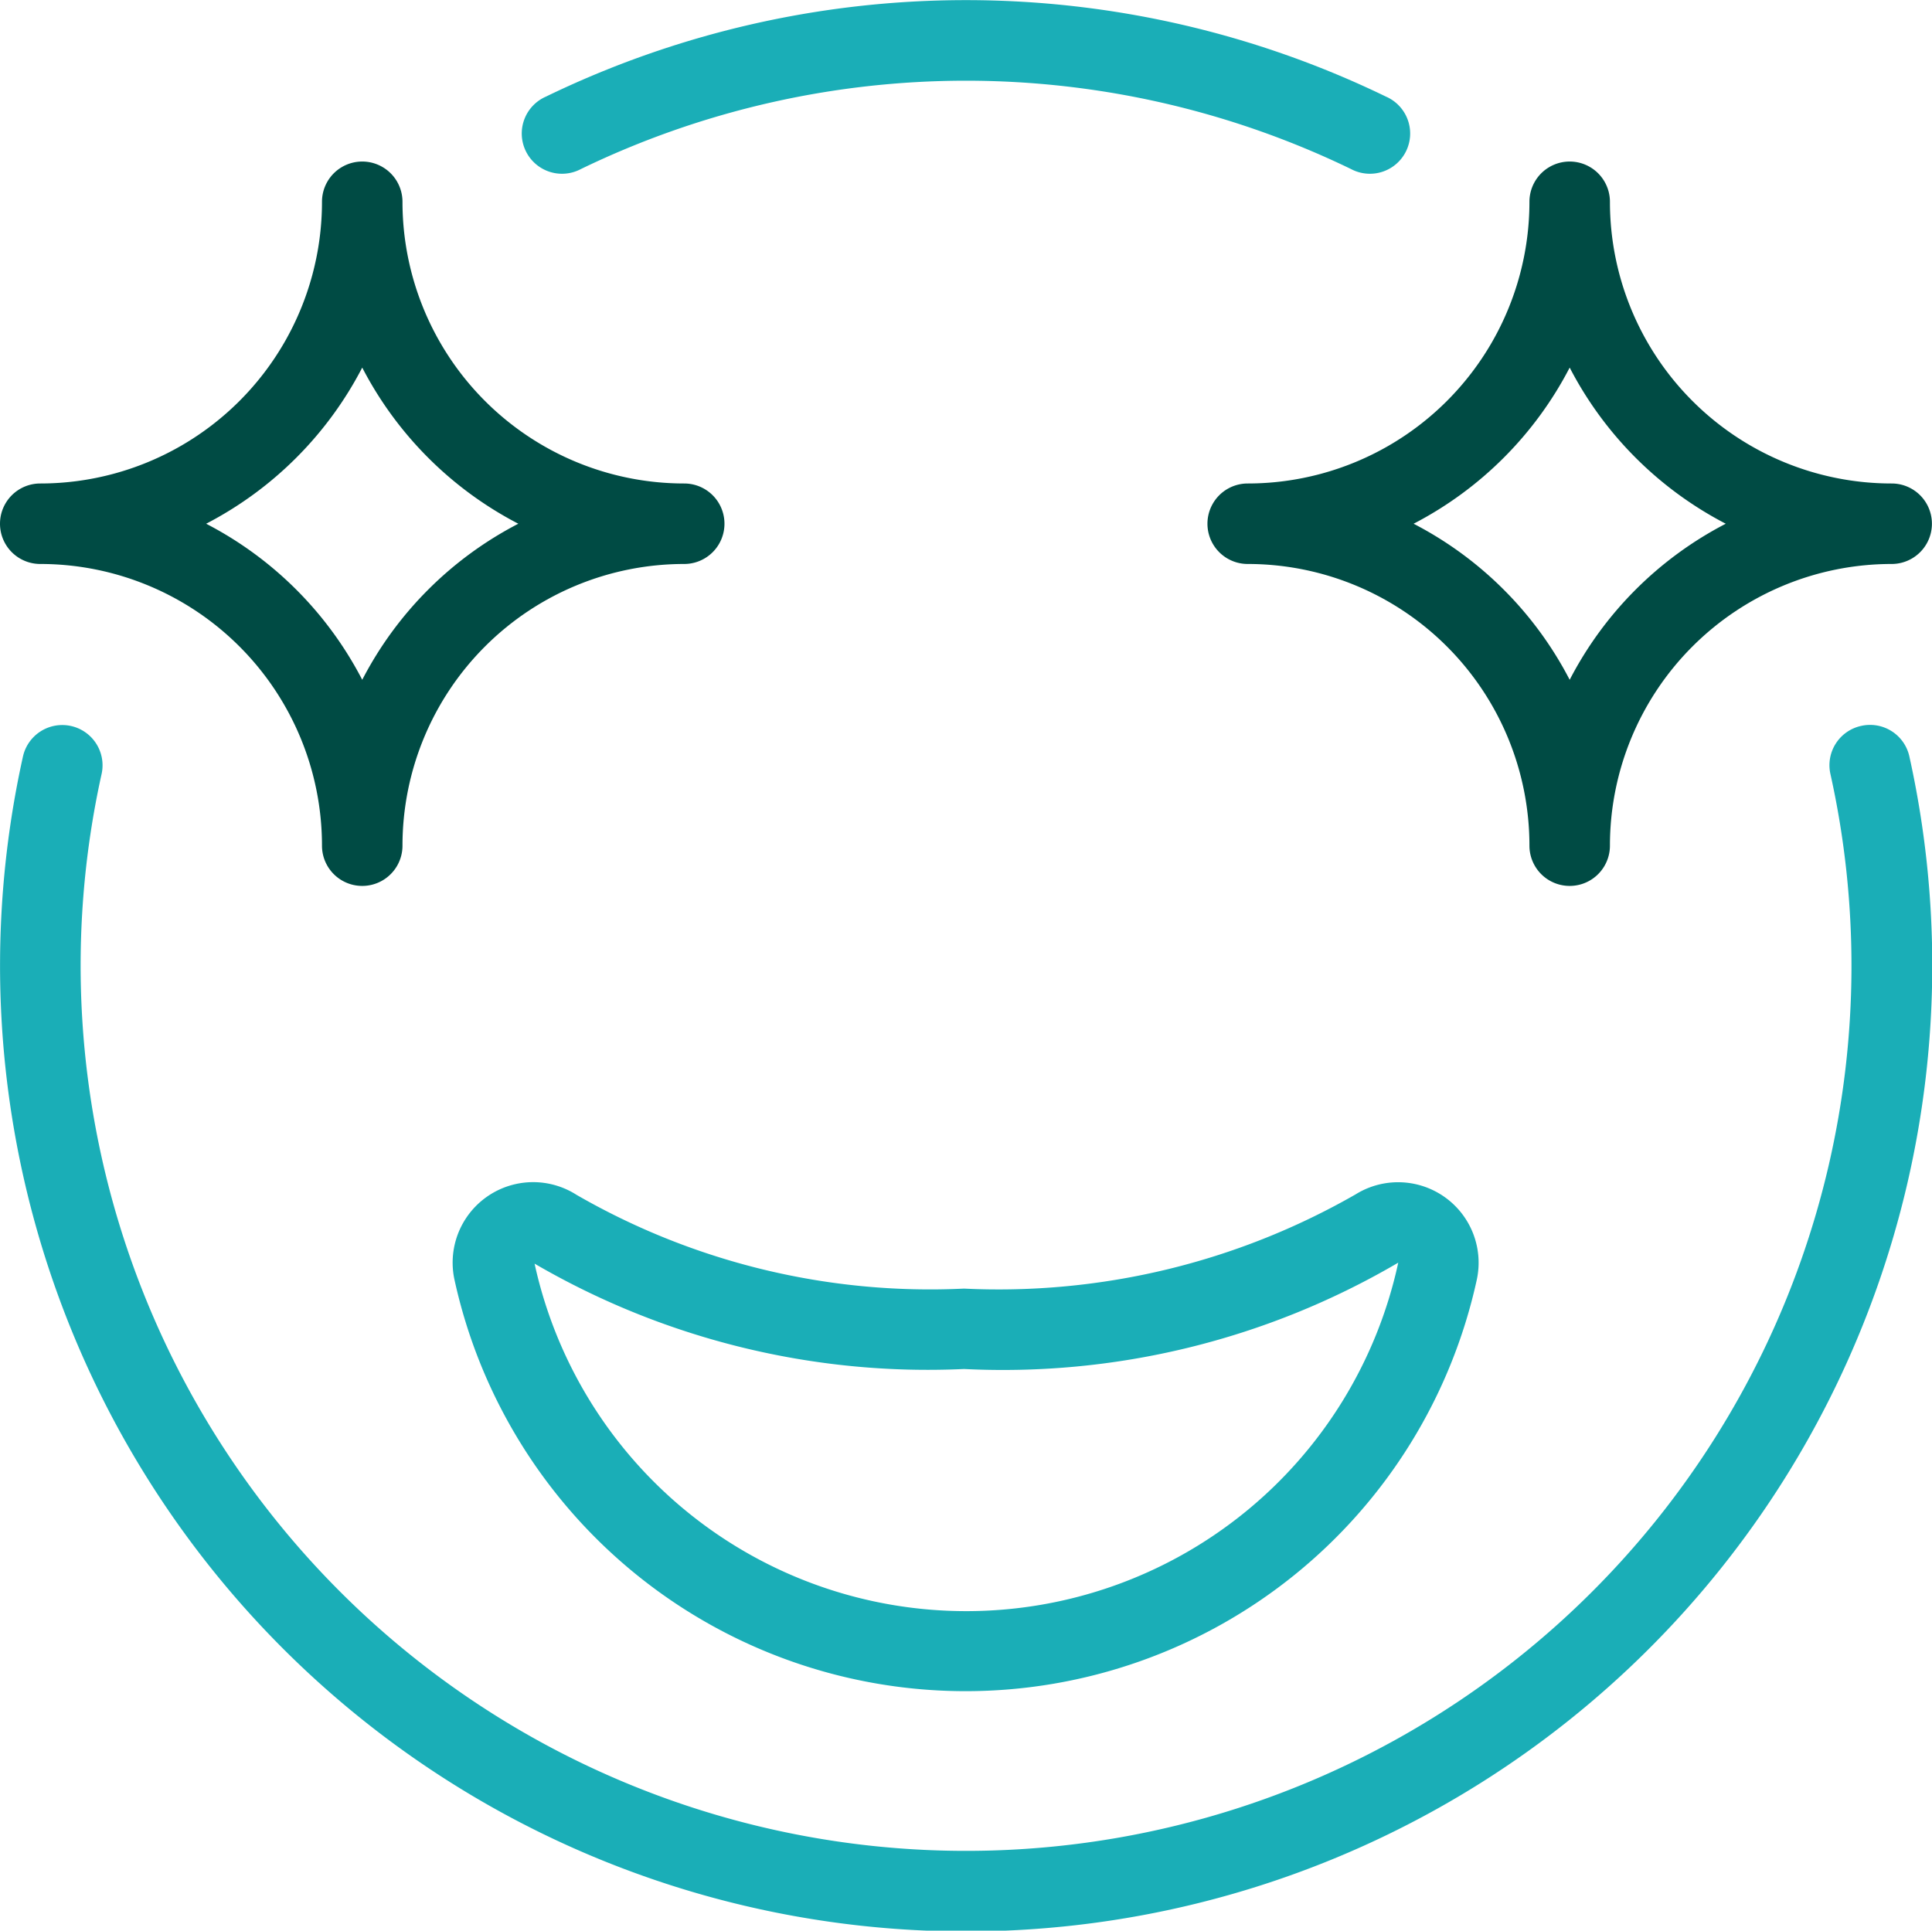
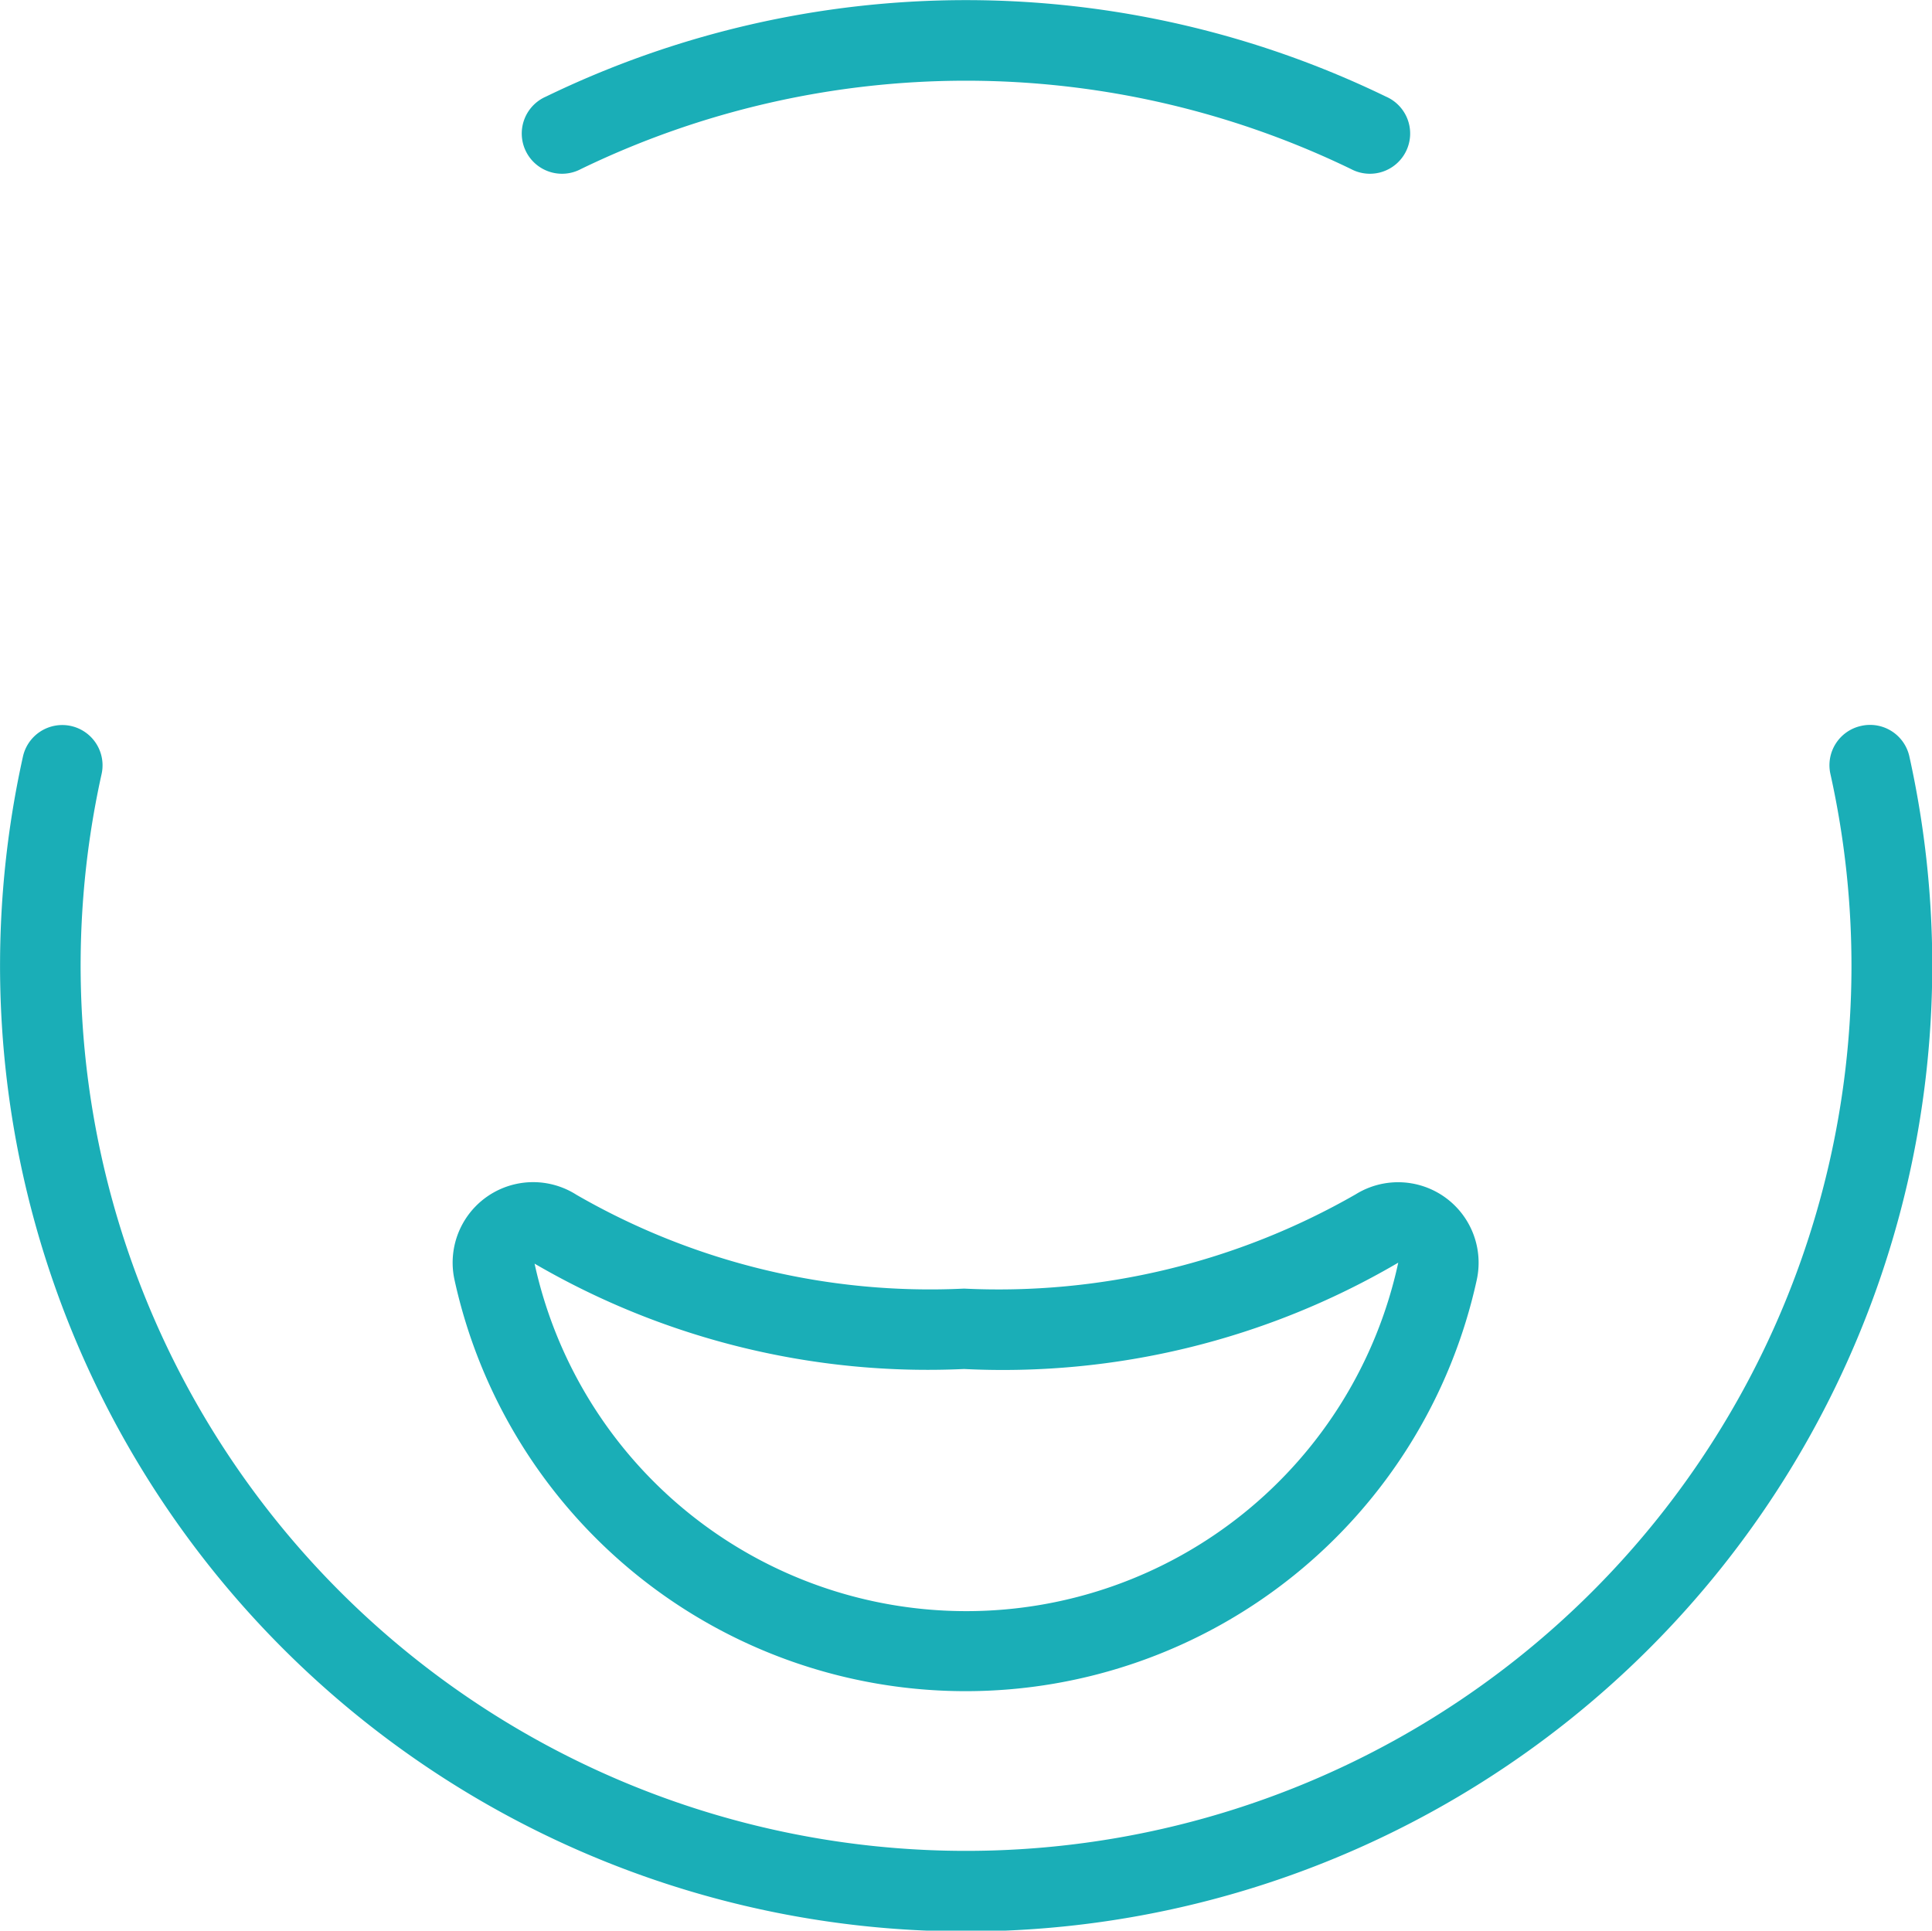
<svg xmlns="http://www.w3.org/2000/svg" id="icons-_-communication-_-begeistert" data-name="icons-/-communication-/-begeistert" width="24.001" height="23.987" viewBox="0 0 24.001 23.987">
-   <path id="fill-primary" d="M4.5,8.446A4.526,4.526,0,0,0,2.561,6.507,4.534,4.534,0,0,0,4.5,4.567a4.534,4.534,0,0,0,1.939,1.94A4.526,4.526,0,0,0,4.5,8.446m4-2.439A3.5,3.5,0,0,1,5,2.507a.5.5,0,1,0-1,0,3.5,3.5,0,0,1-3.5,3.5.5.5,0,0,0,0,1,3.5,3.5,0,0,1,3.5,3.5.5.5,0,0,0,1,0,3.5,3.5,0,0,1,3.5-3.5.5.5,0,0,0,0-1m11,2.439a4.526,4.526,0,0,0-1.939-1.939A4.534,4.534,0,0,0,19.5,4.567a4.534,4.534,0,0,0,1.939,1.94A4.526,4.526,0,0,0,19.5,8.446m4-2.439a3.5,3.5,0,0,1-3.5-3.5.5.5,0,1,0-1,0,3.5,3.5,0,0,1-3.5,3.5.5.5,0,0,0,0,1,3.5,3.5,0,0,1,3.5,3.5.5.5,0,0,0,1,0,3.5,3.5,0,0,1,3.5-3.5.5.5,0,0,0,0-1" transform="translate(0 0)" fill="#004b44" />
-   <path id="fill-secondary" d="M23.12,9.019a.5.5,0,0,1,.6.38,12,12,0,0,1-6.493,13.4A12,12,0,0,1,.285,9.4a.5.5,0,1,1,.977.217A11,11,0,0,0,16.788,21.9,10.994,10.994,0,0,0,22.739,9.616.5.5,0,0,1,23.12,9.019Zm-6.279,5.82A1,1,0,0,1,18.346,15.9a6.5,6.5,0,0,1-12.7,0,1,1,0,0,1,1.516-1.055,8.791,8.791,0,0,0,4.814,1.165A8.913,8.913,0,0,0,16.841,14.839Zm.529.849-.019.011a9.709,9.709,0,0,1-5.375,1.31A9.707,9.707,0,0,1,6.641,15.7a5.49,5.49,0,0,0,10.729-.011ZM6.783,1.2a11.954,11.954,0,0,1,10.434,0,.5.5,0,1,1-.434.9,10.973,10.973,0,0,0-9.566,0,.5.5,0,1,1-.434-.9Z" transform="translate(0 0)" fill="#1aaeb7" />
+   <path id="fill-secondary" d="M23.12,9.019a.5.5,0,0,1,.6.38,12,12,0,0,1-6.493,13.4A12,12,0,0,1,.285,9.4a.5.5,0,1,1,.977.217A11,11,0,0,0,16.788,21.9,10.994,10.994,0,0,0,22.739,9.616.5.5,0,0,1,23.12,9.019m-6.279,5.82A1,1,0,0,1,18.346,15.9a6.5,6.5,0,0,1-12.7,0,1,1,0,0,1,1.516-1.055,8.791,8.791,0,0,0,4.814,1.165A8.913,8.913,0,0,0,16.841,14.839Zm.529.849-.019.011a9.709,9.709,0,0,1-5.375,1.31A9.707,9.707,0,0,1,6.641,15.7a5.49,5.49,0,0,0,10.729-.011ZM6.783,1.2a11.954,11.954,0,0,1,10.434,0,.5.5,0,1,1-.434.9,10.973,10.973,0,0,0-9.566,0,.5.5,0,1,1-.434-.9Z" transform="translate(0 0)" fill="#1aaeb7" />
</svg>